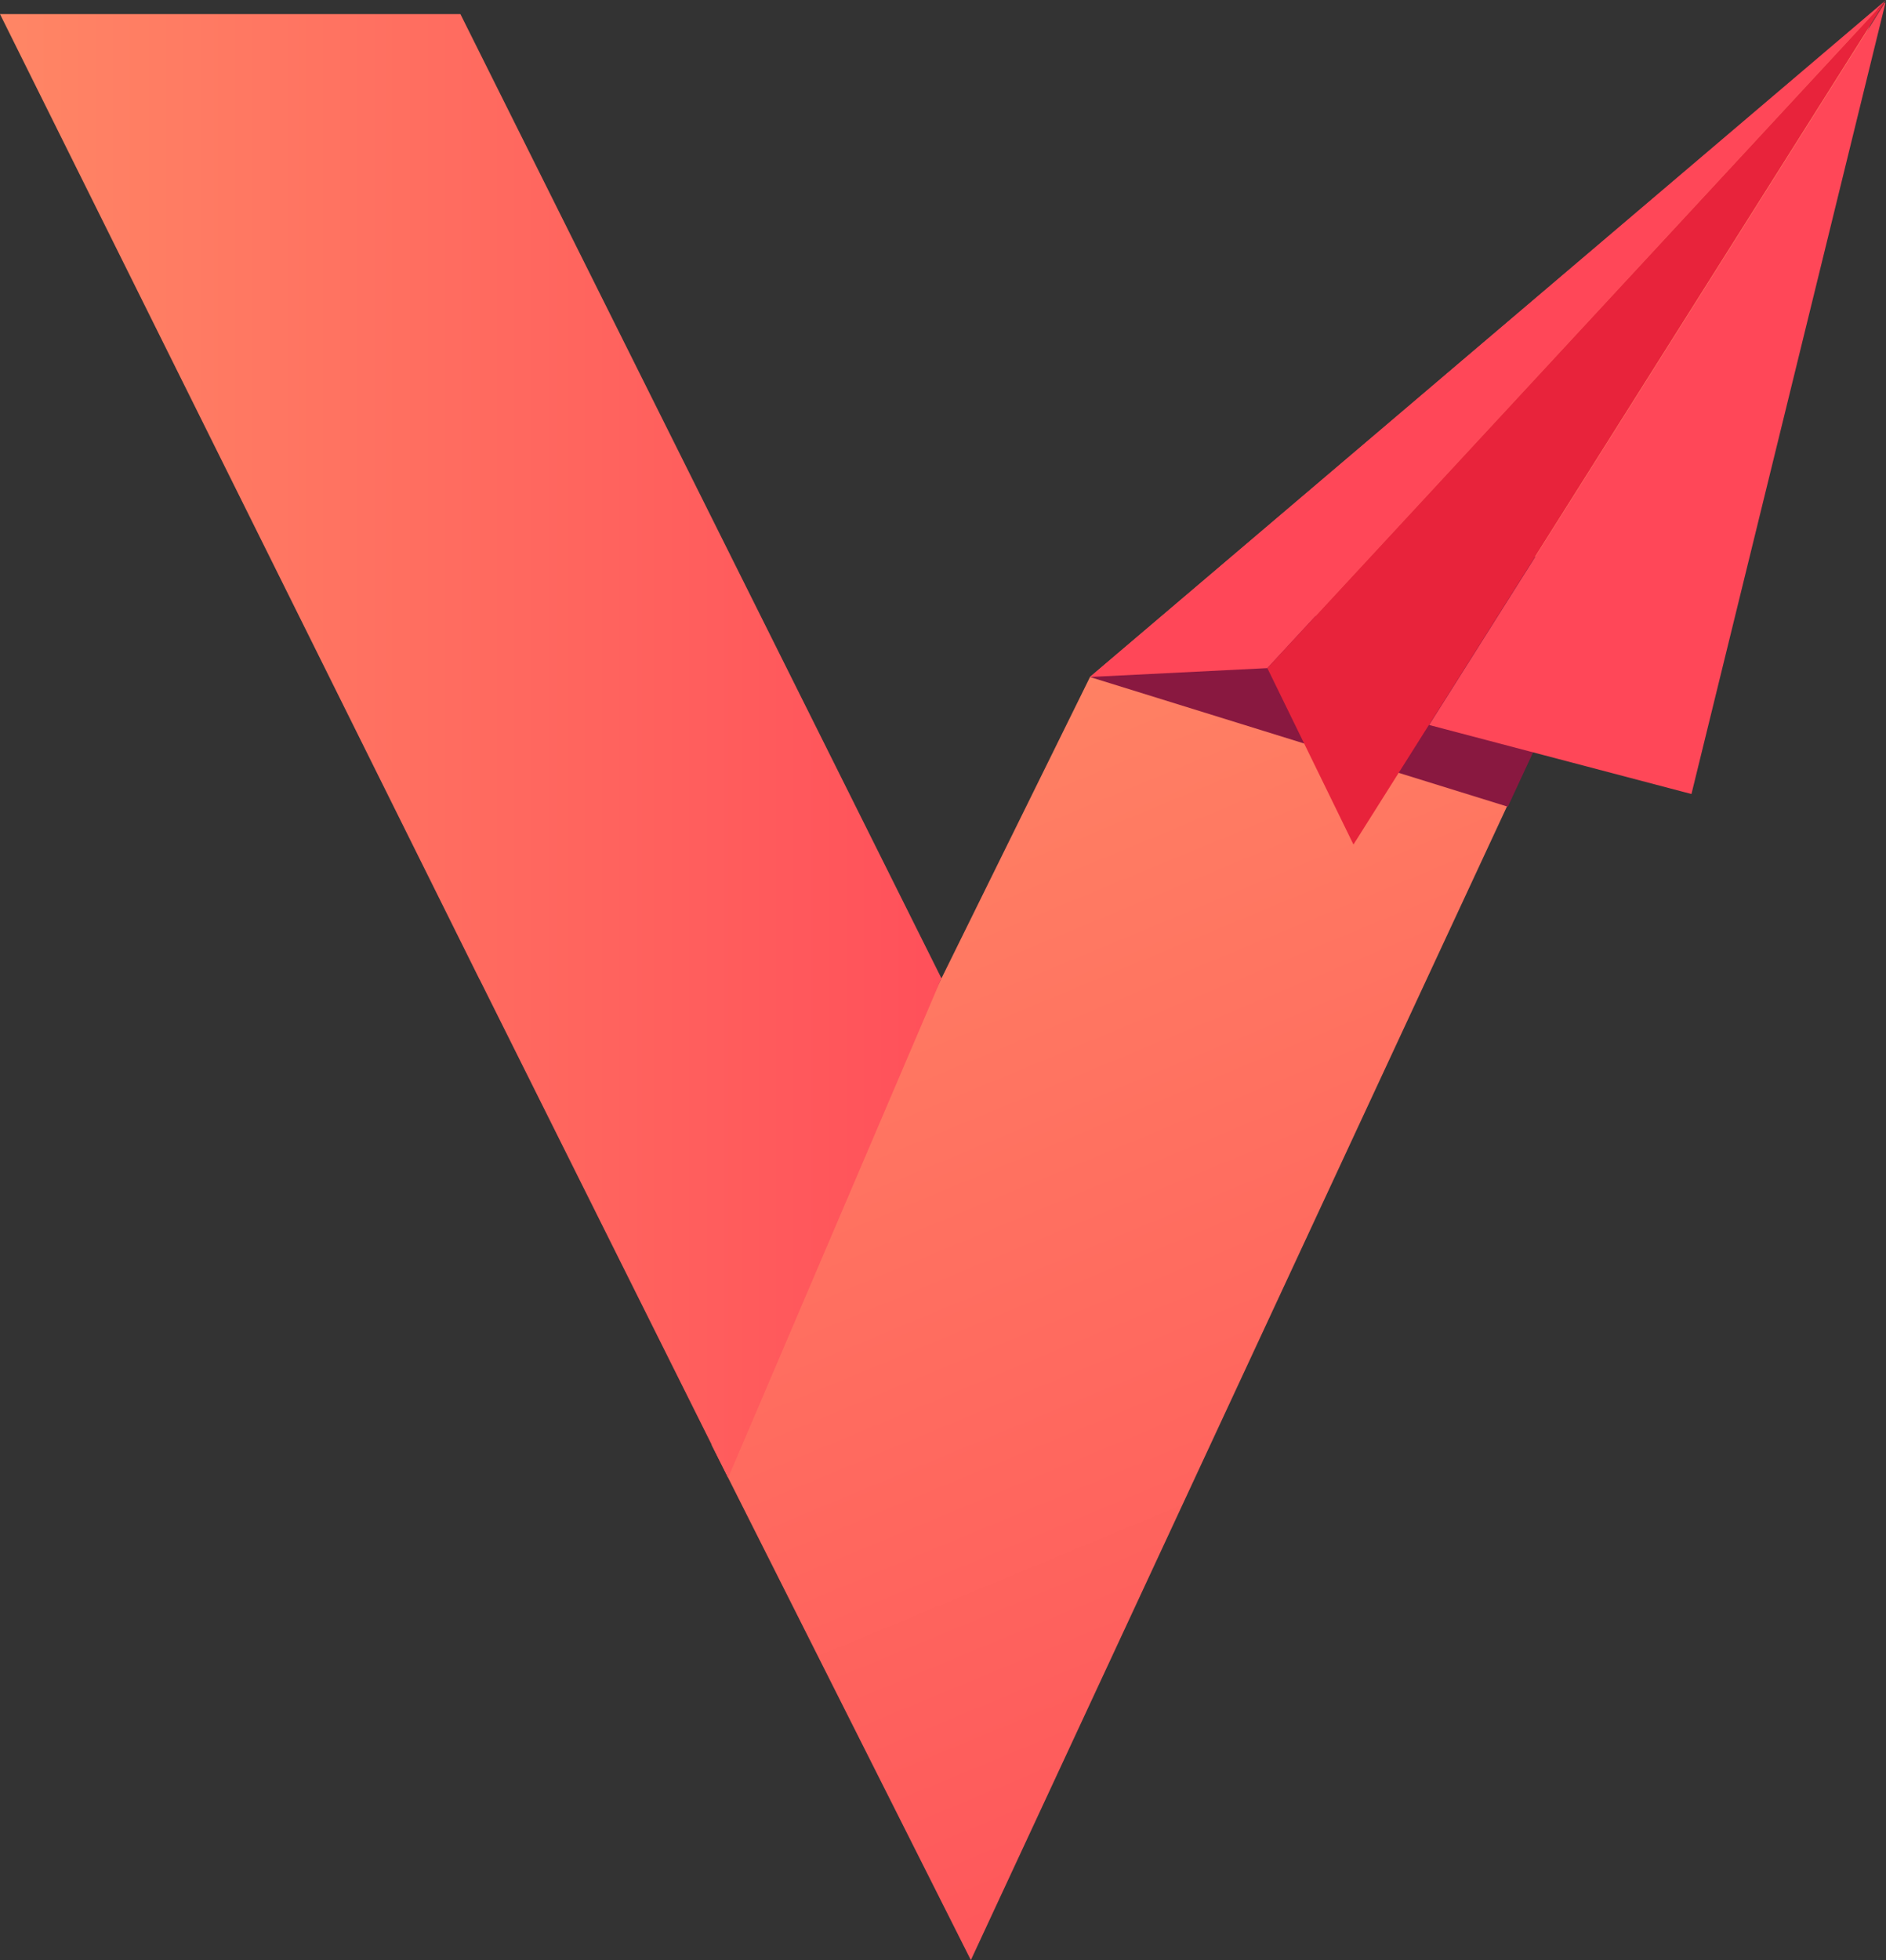
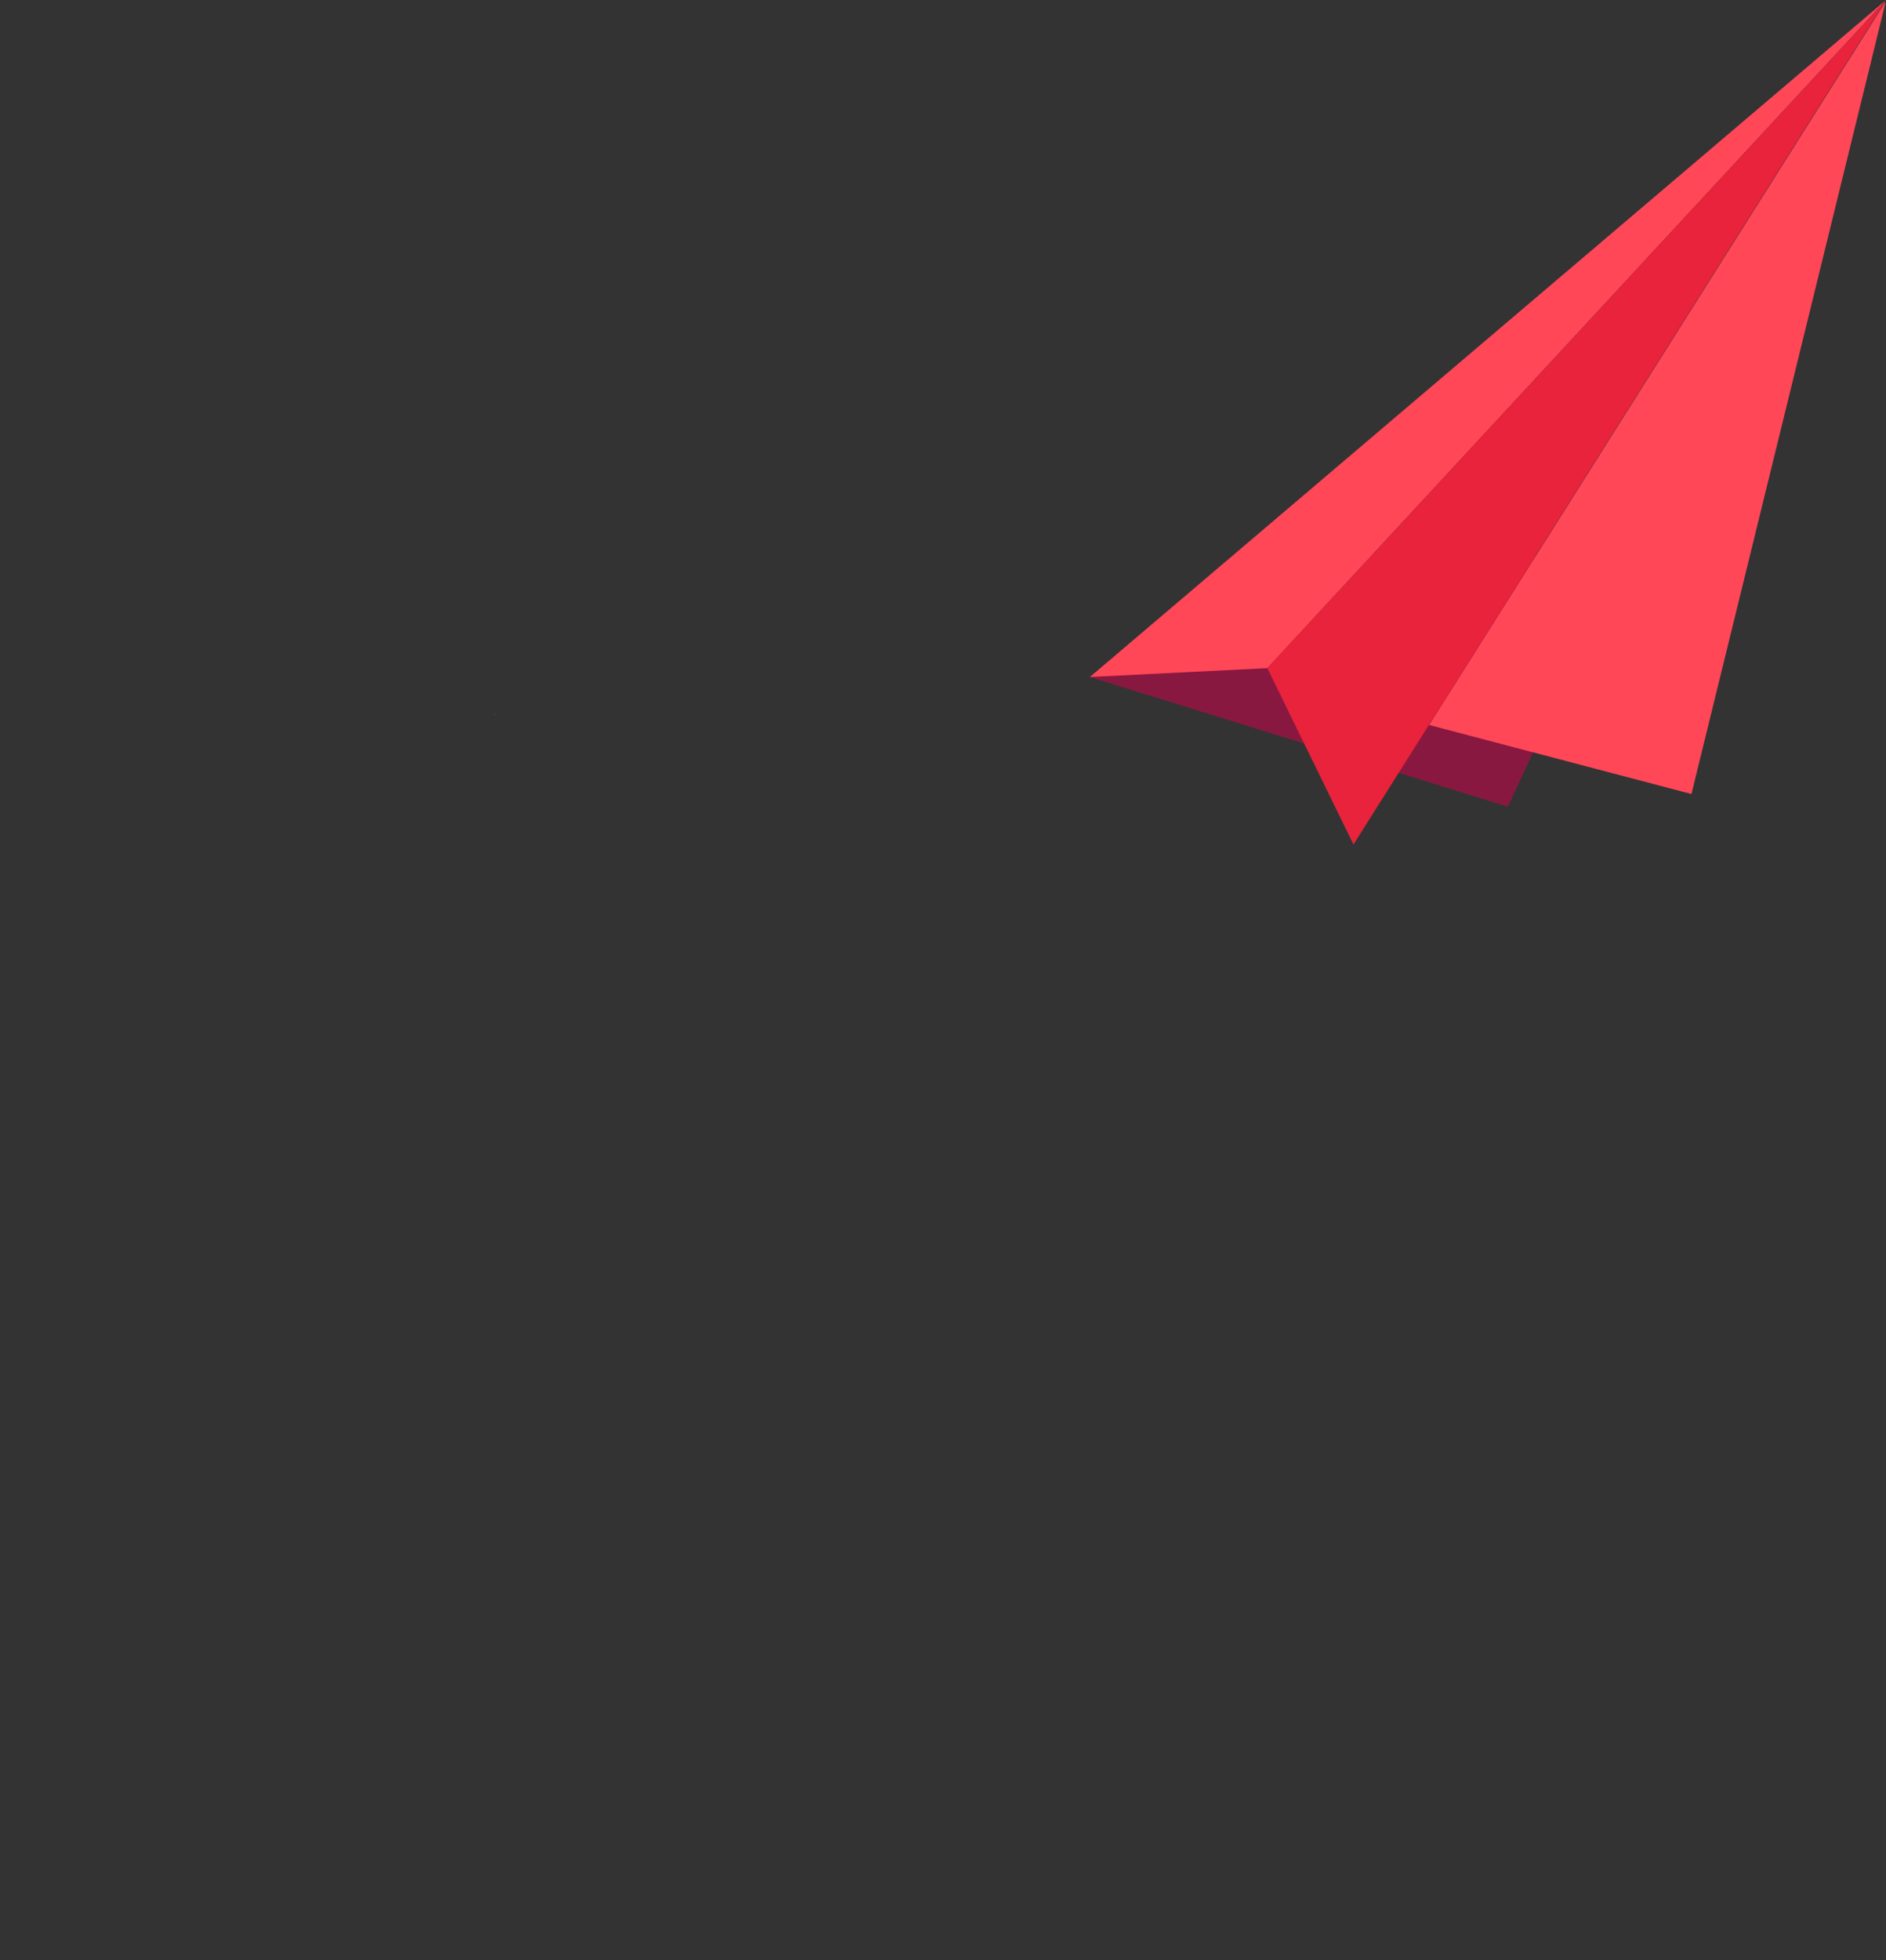
<svg xmlns="http://www.w3.org/2000/svg" viewBox="0 0 202.03 209.88">
  <rect x="0" y="0" width="202.03" height="209.88" fill="#333333" stroke="none" />
  <defs>
    <style>
      .cls-1 {
        fill: #ff4758;
      }

      .cls-2 {
        fill: url(#linear-gradient-2);
      }

      .cls-3 {
        fill: url(#linear-gradient);
      }

      .cls-4 {
        isolation: isolate;
      }

      .cls-5 {
        fill: #fff;
      }

      .cls-6 {
        fill: #891840;
      }

      .cls-7 {
        mix-blend-mode: overlay;
        opacity: .5;
      }

      .cls-8 {
        fill: url(#Degradado_sin_nombre_94);
      }

      .cls-9 {
        fill: url(#Degradado_sin_nombre_65);
      }

      .cls-10 {
        fill: #e8233b;
      }
    </style>
    <linearGradient id="Degradado_sin_nombre_94" data-name="Degradado sin nombre 94" x1="98.57" y1=".76" x2="153.65" y2="107.42" gradientUnits="userSpaceOnUse">
      <stop offset=".17" stop-color="#fff" />
      <stop offset=".24" stop-color="#fff" stop-opacity=".97" />
      <stop offset=".34" stop-color="#fff" stop-opacity=".89" />
      <stop offset=".47" stop-color="#fff" stop-opacity=".76" />
      <stop offset=".61" stop-color="#fff" stop-opacity=".57" />
      <stop offset=".77" stop-color="#fff" stop-opacity=".34" />
      <stop offset=".94" stop-color="#fff" stop-opacity=".05" />
      <stop offset=".97" stop-color="#fff" stop-opacity="0" />
    </linearGradient>
    <linearGradient id="Degradado_sin_nombre_65" data-name="Degradado sin nombre 65" x1="53.08" y1="28.79" x2="53.05" y2="28.87" gradientTransform="translate(0 105.33) scale(1 -1)" gradientUnits="userSpaceOnUse">
      <stop offset="0" stop-color="#ff576f" />
      <stop offset=".29" stop-color="#ff7f68" />
      <stop offset=".59" stop-color="#ffa063" />
      <stop offset=".84" stop-color="#ffb560" />
      <stop offset="1" stop-color="#ffbd5f" />
    </linearGradient>
    <linearGradient id="linear-gradient" x1="131.18" y1="59.64" x2="201.68" y2="229.61" gradientUnits="userSpaceOnUse">
      <stop offset="0" stop-color="#ff8364" />
      <stop offset="1" stop-color="#fe4457" />
    </linearGradient>
    <linearGradient id="linear-gradient-2" x1="0" y1="79.87" x2="100.91" y2="79.87" gradientUnits="userSpaceOnUse">
      <stop offset="0" stop-color="#ff8665" />
      <stop offset="1" stop-color="#ff505a" />
    </linearGradient>
  </defs>
  <g class="cls-4">
    <g id="Layer_2" data-name="Layer 2">
      <g id="Layer_1-2" data-name="Layer 1">
        <g class="cls-7">
-           <polygon class="cls-8" points="201.17 .83 167.79 72.66 104 209.88 89.41 180.9 139.73 72.66 154.84 40.15 201.17 .83" />
-         </g>
-         <polygon class="cls-5" points="100.73 104.88 100.82 104.69 100.91 104.88 100.73 104.88" />
+           </g>
        <polygon class="cls-9" points="53.07 76.46 53.1 76.52 53.04 76.52 53.07 76.46" />
-         <polygon class="cls-3" points="201.17 .83 167.79 72.66 104 209.88 89.41 180.9 76.23 154.72 100.79 104.88 100.85 104.76 116.68 72.66 116.76 72.49 154.84 40.15 201.17 .83" />
        <polygon class="cls-6" points="116.75 72.49 161.52 86.38 175.33 56.67 116.75 72.49" />
-         <polygon class="cls-2" points="100.91 104.88 49.32 1.51 0 1.51 51.37 104.88 51.38 104.88 78 158.23 100.79 104.88 100.76 104.88 100.91 104.88" />
        <g>
          <polygon class="cls-1" points="135.76 71.54 116.75 72.49 202.03 0 135.76 71.54" />
          <path class="cls-10" d="M144.98,90.42l-9.22-18.88L201.78.28s.08,0,.06.04l-56.85,90.1Z" />
          <path class="cls-1" d="M153.1,77.63l28.09,7.39L201.97.31s-.04-.06-.06-.02l-48.82,77.34Z" />
        </g>
      </g>
    </g>
  </g>
</svg>